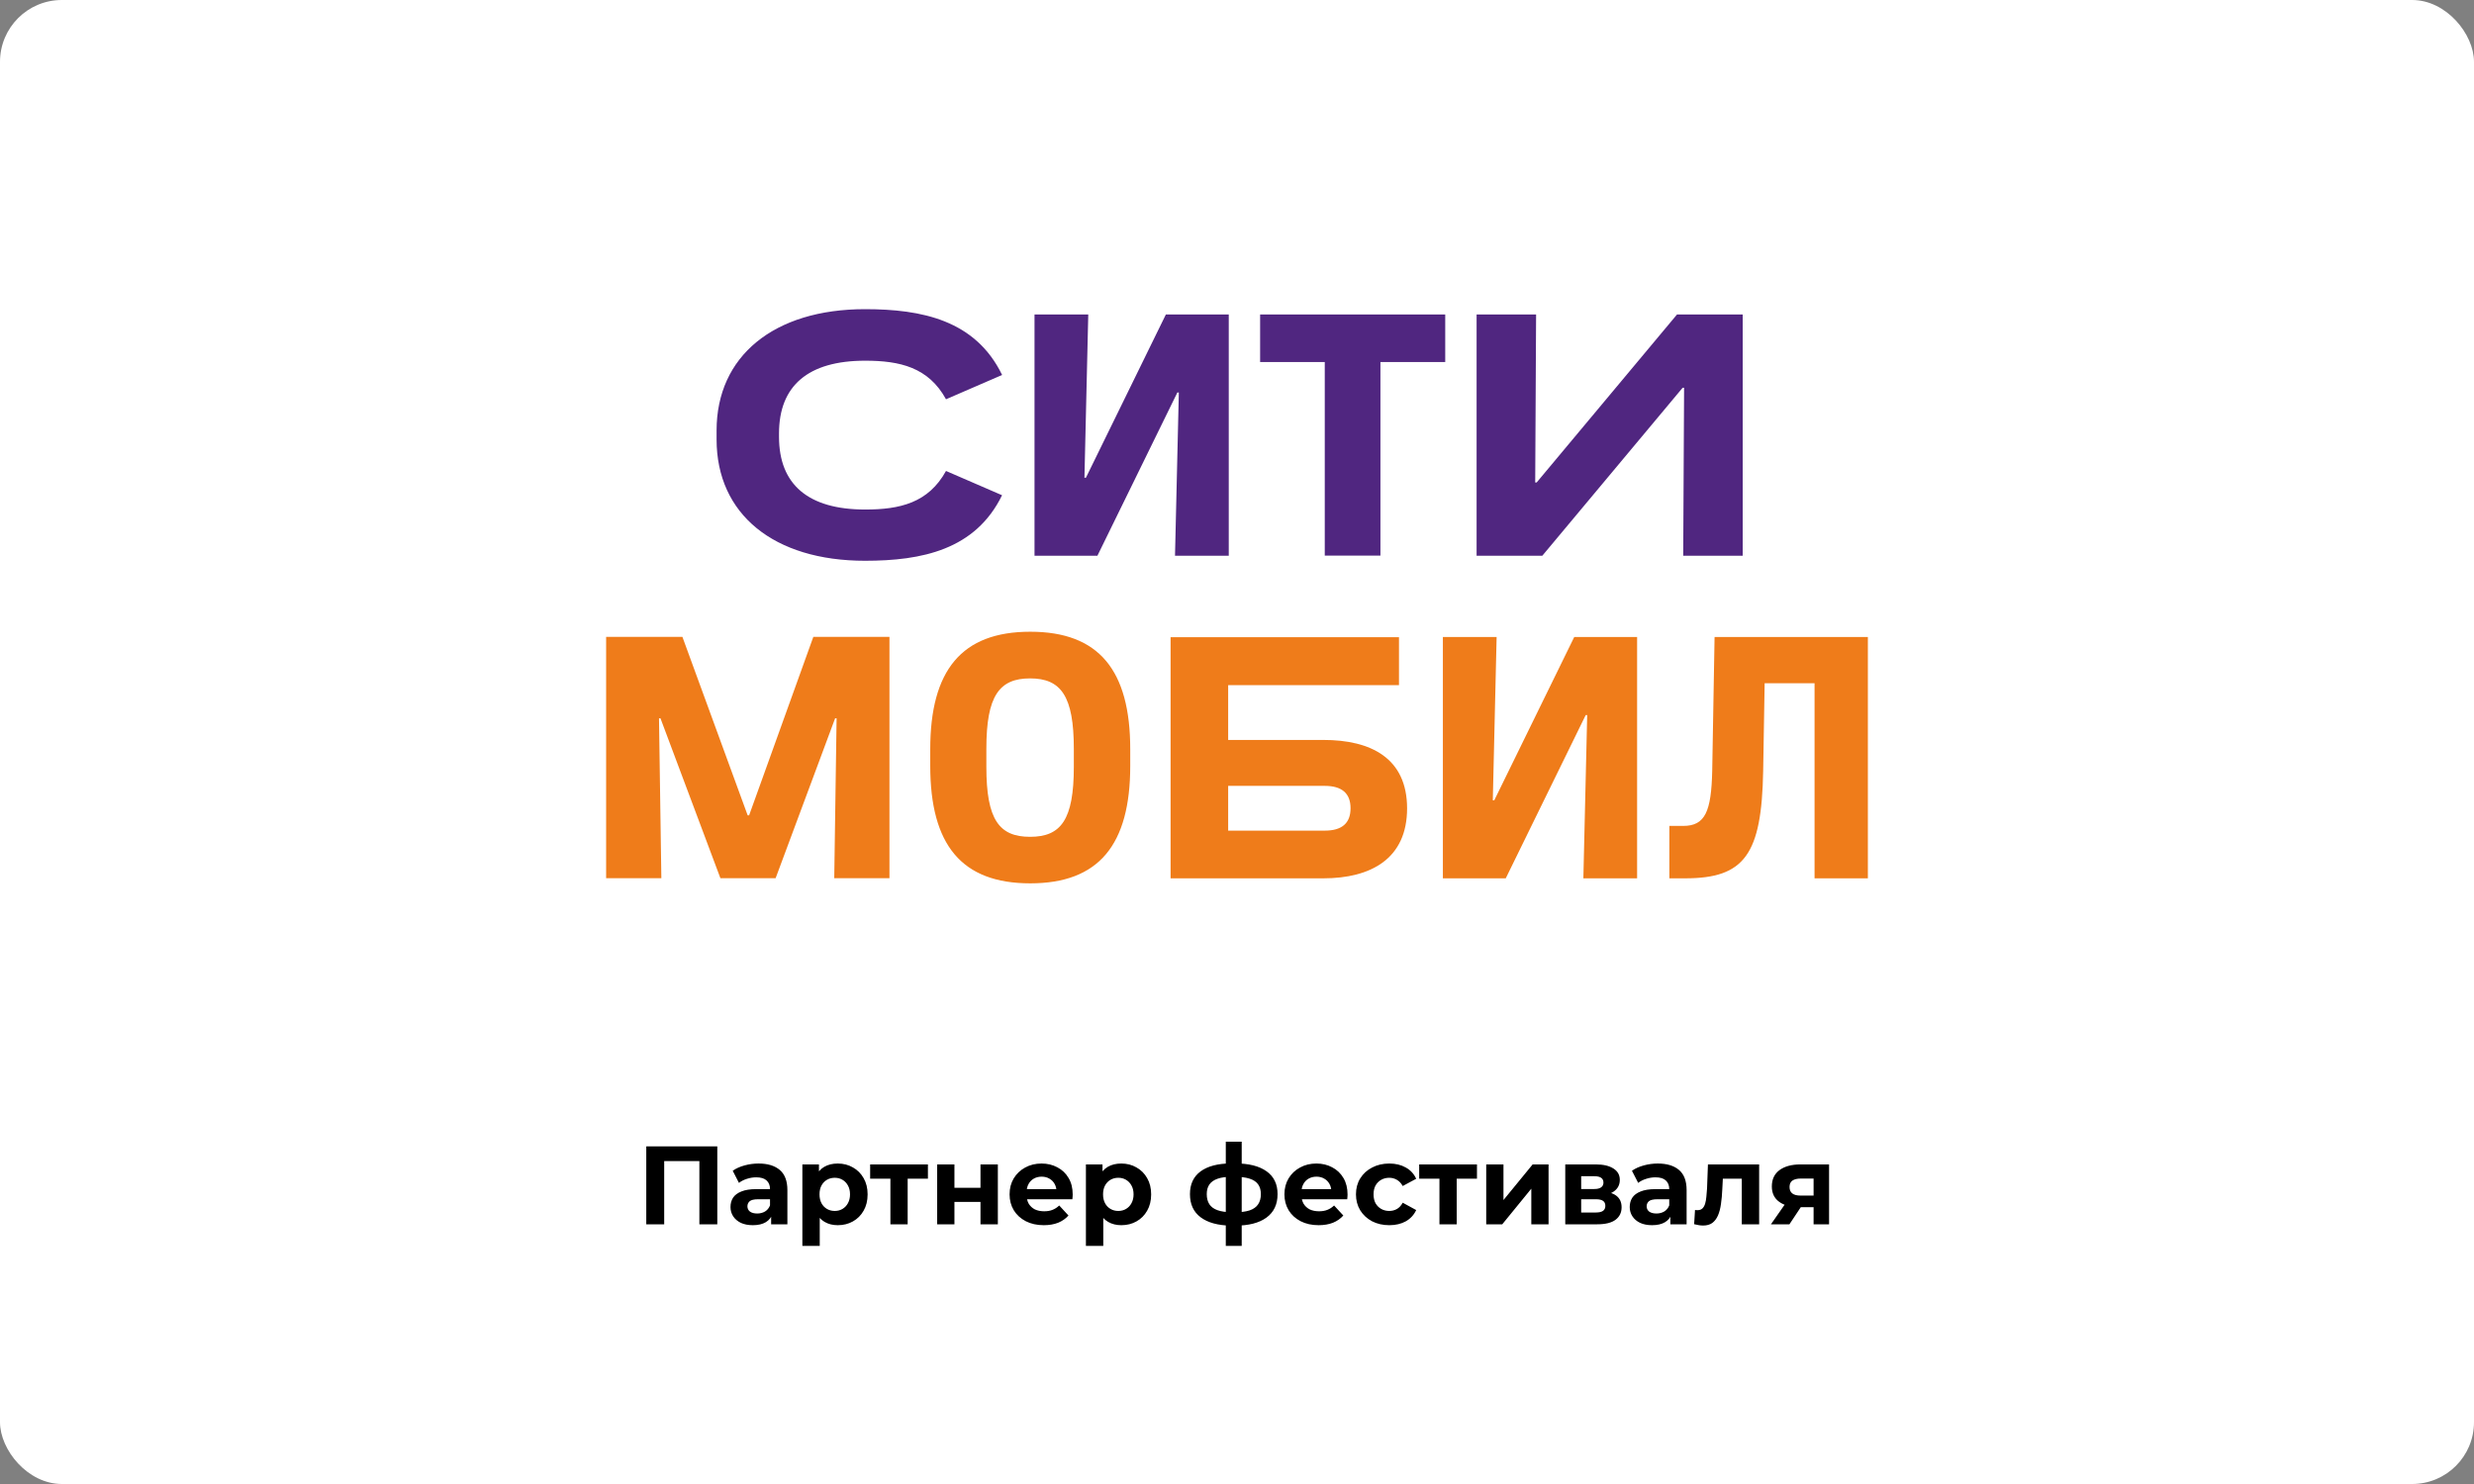
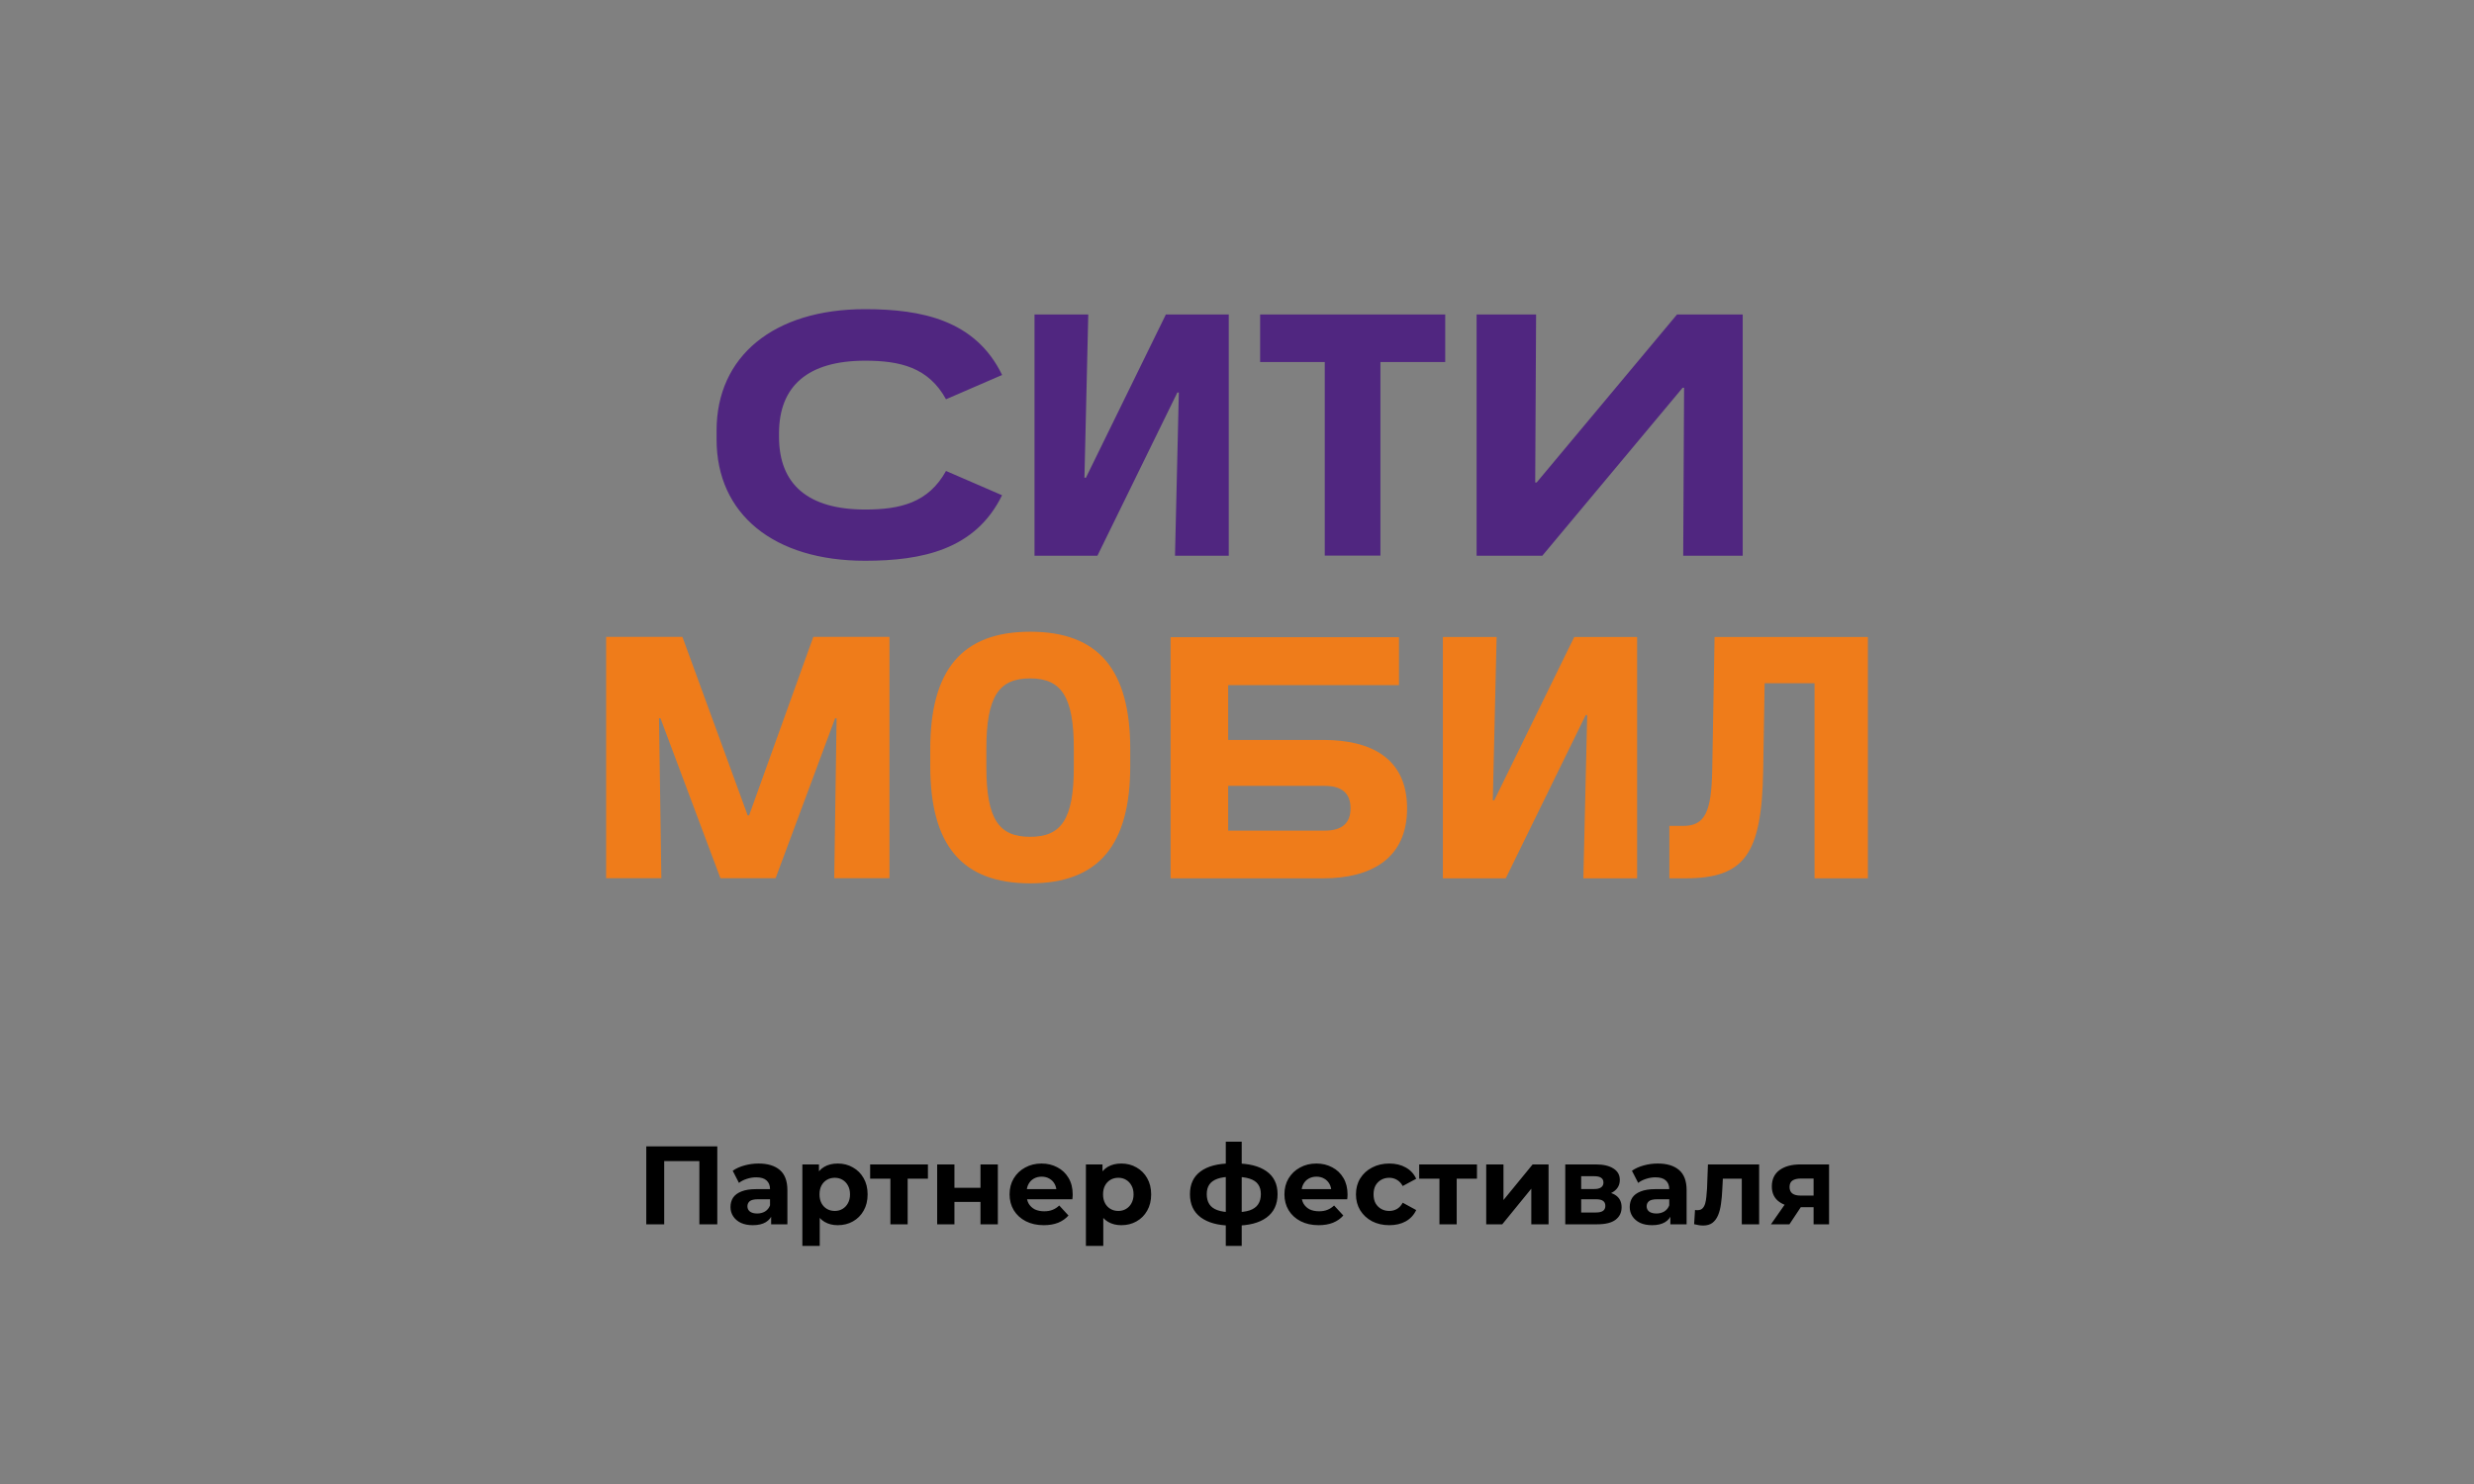
<svg xmlns="http://www.w3.org/2000/svg" width="200" height="120" viewBox="0 0 200 120" fill="none">
  <rect x="0" y="0" width="200" height="120" fill="#808080" stroke="none" />
-   <rect width="200" height="120" rx="5" fill="white" />
  <path d="M52.245 99V92.7H57.987V99H56.538V93.555L56.871 93.888H53.361L53.694 93.555V99H52.245ZM62.339 99V98.055L62.249 97.848V96.156C62.249 95.856 62.156 95.622 61.97 95.454C61.79 95.286 61.511 95.202 61.133 95.202C60.875 95.202 60.62 95.244 60.368 95.328C60.122 95.406 59.912 95.514 59.738 95.652L59.234 94.671C59.498 94.485 59.816 94.341 60.188 94.239C60.56 94.137 60.938 94.086 61.322 94.086C62.06 94.086 62.633 94.26 63.041 94.608C63.449 94.956 63.653 95.499 63.653 96.237V99H62.339ZM60.863 99.072C60.485 99.072 60.161 99.009 59.891 98.883C59.621 98.751 59.414 98.574 59.27 98.352C59.126 98.13 59.054 97.881 59.054 97.605C59.054 97.317 59.123 97.065 59.261 96.849C59.405 96.633 59.63 96.465 59.936 96.345C60.242 96.219 60.641 96.156 61.133 96.156H62.42V96.975H61.286C60.956 96.975 60.728 97.029 60.602 97.137C60.482 97.245 60.422 97.38 60.422 97.542C60.422 97.722 60.491 97.866 60.629 97.974C60.773 98.076 60.968 98.127 61.214 98.127C61.448 98.127 61.658 98.073 61.844 97.965C62.03 97.851 62.165 97.686 62.249 97.47L62.465 98.118C62.363 98.43 62.177 98.667 61.907 98.829C61.637 98.991 61.289 99.072 60.863 99.072ZM67.726 99.072C67.318 99.072 66.961 98.982 66.655 98.802C66.349 98.622 66.109 98.349 65.935 97.983C65.767 97.611 65.683 97.143 65.683 96.579C65.683 96.009 65.764 95.541 65.926 95.175C66.088 94.809 66.322 94.536 66.628 94.356C66.934 94.176 67.3 94.086 67.726 94.086C68.182 94.086 68.59 94.191 68.95 94.401C69.316 94.605 69.604 94.893 69.814 95.265C70.03 95.637 70.138 96.075 70.138 96.579C70.138 97.089 70.03 97.53 69.814 97.902C69.604 98.274 69.316 98.562 68.95 98.766C68.59 98.97 68.182 99.072 67.726 99.072ZM64.864 100.746V94.158H66.205V95.148L66.178 96.588L66.268 98.019V100.746H64.864ZM67.483 97.92C67.717 97.92 67.924 97.866 68.104 97.758C68.29 97.65 68.437 97.497 68.545 97.299C68.659 97.095 68.716 96.855 68.716 96.579C68.716 96.297 68.659 96.057 68.545 95.859C68.437 95.661 68.29 95.508 68.104 95.4C67.924 95.292 67.717 95.238 67.483 95.238C67.249 95.238 67.039 95.292 66.853 95.4C66.667 95.508 66.52 95.661 66.412 95.859C66.304 96.057 66.25 96.297 66.25 96.579C66.25 96.855 66.304 97.095 66.412 97.299C66.52 97.497 66.667 97.65 66.853 97.758C67.039 97.866 67.249 97.92 67.483 97.92ZM71.981 99V94.986L72.296 95.31H70.343V94.158H75.014V95.31H73.061L73.376 94.986V99H71.981ZM75.762 99V94.158H77.157V96.048H79.263V94.158H80.667V99H79.263V97.191H77.157V99H75.762ZM84.378 99.072C83.826 99.072 83.34 98.964 82.92 98.748C82.506 98.532 82.185 98.238 81.957 97.866C81.729 97.488 81.615 97.059 81.615 96.579C81.615 96.093 81.726 95.664 81.948 95.292C82.176 94.914 82.485 94.62 82.875 94.41C83.265 94.194 83.706 94.086 84.198 94.086C84.672 94.086 85.098 94.188 85.476 94.392C85.86 94.59 86.163 94.878 86.385 95.256C86.607 95.628 86.718 96.075 86.718 96.597C86.718 96.651 86.715 96.714 86.709 96.786C86.703 96.852 86.697 96.915 86.691 96.975H82.758V96.156H85.953L85.413 96.399C85.413 96.147 85.362 95.928 85.26 95.742C85.158 95.556 85.017 95.412 84.837 95.31C84.657 95.202 84.447 95.148 84.207 95.148C83.967 95.148 83.754 95.202 83.568 95.31C83.388 95.412 83.247 95.559 83.145 95.751C83.043 95.937 82.992 96.159 82.992 96.417V96.633C82.992 96.897 83.049 97.131 83.163 97.335C83.283 97.533 83.448 97.686 83.658 97.794C83.874 97.896 84.126 97.947 84.414 97.947C84.672 97.947 84.897 97.908 85.089 97.83C85.287 97.752 85.467 97.635 85.629 97.479L86.376 98.289C86.154 98.541 85.875 98.736 85.539 98.874C85.203 99.006 84.816 99.072 84.378 99.072ZM90.648 99.072C90.24 99.072 89.883 98.982 89.577 98.802C89.271 98.622 89.031 98.349 88.857 97.983C88.689 97.611 88.605 97.143 88.605 96.579C88.605 96.009 88.686 95.541 88.848 95.175C89.01 94.809 89.244 94.536 89.55 94.356C89.856 94.176 90.222 94.086 90.648 94.086C91.104 94.086 91.512 94.191 91.872 94.401C92.238 94.605 92.526 94.893 92.736 95.265C92.952 95.637 93.06 96.075 93.06 96.579C93.06 97.089 92.952 97.53 92.736 97.902C92.526 98.274 92.238 98.562 91.872 98.766C91.512 98.97 91.104 99.072 90.648 99.072ZM87.786 100.746V94.158H89.127V95.148L89.1 96.588L89.19 98.019V100.746H87.786ZM90.405 97.92C90.639 97.92 90.846 97.866 91.026 97.758C91.212 97.65 91.359 97.497 91.467 97.299C91.581 97.095 91.638 96.855 91.638 96.579C91.638 96.297 91.581 96.057 91.467 95.859C91.359 95.661 91.212 95.508 91.026 95.4C90.846 95.292 90.639 95.238 90.405 95.238C90.171 95.238 89.961 95.292 89.775 95.4C89.589 95.508 89.442 95.661 89.334 95.859C89.226 96.057 89.172 96.297 89.172 96.579C89.172 96.855 89.226 97.095 89.334 97.299C89.442 97.497 89.589 97.65 89.775 97.758C89.961 97.866 90.171 97.92 90.405 97.92ZM99.85 99.108C99.838 99.108 99.805 99.108 99.751 99.108C99.698 99.108 99.647 99.108 99.599 99.108C99.55 99.108 99.517 99.108 99.499 99.108C98.45 99.09 97.636 98.865 97.061 98.433C96.484 98.001 96.197 97.377 96.197 96.561C96.197 95.757 96.481 95.145 97.052 94.725C97.627 94.299 98.453 94.083 99.526 94.077C99.538 94.077 99.569 94.077 99.617 94.077C99.671 94.077 99.722 94.077 99.769 94.077C99.817 94.077 99.847 94.077 99.859 94.077C100.945 94.077 101.785 94.287 102.379 94.707C102.979 95.127 103.279 95.745 103.279 96.561C103.279 97.389 102.979 98.022 102.379 98.46C101.785 98.892 100.942 99.108 99.85 99.108ZM99.805 98.028C100.303 98.028 100.708 97.977 101.02 97.875C101.332 97.767 101.56 97.605 101.704 97.389C101.854 97.167 101.929 96.891 101.929 96.561C101.929 96.243 101.857 95.982 101.713 95.778C101.569 95.568 101.338 95.412 101.02 95.31C100.708 95.208 100.303 95.157 99.805 95.157C99.787 95.157 99.751 95.157 99.698 95.157C99.644 95.157 99.608 95.157 99.59 95.157C99.109 95.157 98.719 95.211 98.419 95.319C98.12 95.427 97.9 95.583 97.763 95.787C97.624 95.991 97.555 96.249 97.555 96.561C97.555 96.885 97.624 97.155 97.763 97.371C97.9 97.587 98.12 97.749 98.419 97.857C98.719 97.965 99.109 98.022 99.59 98.028C99.608 98.028 99.644 98.028 99.698 98.028C99.751 98.028 99.787 98.028 99.805 98.028ZM99.094 100.746V92.322H100.381V100.746H99.094ZM106.597 99.072C106.045 99.072 105.559 98.964 105.139 98.748C104.725 98.532 104.404 98.238 104.176 97.866C103.948 97.488 103.834 97.059 103.834 96.579C103.834 96.093 103.945 95.664 104.167 95.292C104.395 94.914 104.704 94.62 105.094 94.41C105.484 94.194 105.925 94.086 106.417 94.086C106.891 94.086 107.317 94.188 107.695 94.392C108.079 94.59 108.382 94.878 108.604 95.256C108.826 95.628 108.937 96.075 108.937 96.597C108.937 96.651 108.934 96.714 108.928 96.786C108.922 96.852 108.916 96.915 108.91 96.975H104.977V96.156H108.172L107.632 96.399C107.632 96.147 107.581 95.928 107.479 95.742C107.377 95.556 107.236 95.412 107.056 95.31C106.876 95.202 106.666 95.148 106.426 95.148C106.186 95.148 105.973 95.202 105.787 95.31C105.607 95.412 105.466 95.559 105.364 95.751C105.262 95.937 105.211 96.159 105.211 96.417V96.633C105.211 96.897 105.268 97.131 105.382 97.335C105.502 97.533 105.667 97.686 105.877 97.794C106.093 97.896 106.345 97.947 106.633 97.947C106.891 97.947 107.116 97.908 107.308 97.83C107.506 97.752 107.686 97.635 107.848 97.479L108.595 98.289C108.373 98.541 108.094 98.736 107.758 98.874C107.422 99.006 107.035 99.072 106.597 99.072ZM112.317 99.072C111.795 99.072 111.33 98.967 110.922 98.757C110.514 98.541 110.193 98.244 109.959 97.866C109.731 97.488 109.617 97.059 109.617 96.579C109.617 96.093 109.731 95.664 109.959 95.292C110.193 94.914 110.514 94.62 110.922 94.41C111.33 94.194 111.795 94.086 112.317 94.086C112.827 94.086 113.271 94.194 113.649 94.41C114.027 94.62 114.306 94.923 114.486 95.319L113.397 95.904C113.271 95.676 113.112 95.508 112.92 95.4C112.734 95.292 112.53 95.238 112.308 95.238C112.068 95.238 111.852 95.292 111.66 95.4C111.468 95.508 111.315 95.661 111.201 95.859C111.093 96.057 111.039 96.297 111.039 96.579C111.039 96.861 111.093 97.101 111.201 97.299C111.315 97.497 111.468 97.65 111.66 97.758C111.852 97.866 112.068 97.92 112.308 97.92C112.53 97.92 112.734 97.869 112.92 97.767C113.112 97.659 113.271 97.488 113.397 97.254L114.486 97.848C114.306 98.238 114.027 98.541 113.649 98.757C113.271 98.967 112.827 99.072 112.317 99.072ZM116.366 99V94.986L116.681 95.31H114.728V94.158H119.399V95.31H117.446L117.761 94.986V99H116.366ZM120.147 99V94.158H121.542V97.038L123.9 94.158H125.187V99H123.792V96.12L121.443 99H120.147ZM126.537 99V94.158H129.012C129.618 94.158 130.092 94.269 130.434 94.491C130.776 94.707 130.947 95.013 130.947 95.409C130.947 95.805 130.785 96.117 130.461 96.345C130.143 96.567 129.72 96.678 129.192 96.678L129.336 96.354C129.924 96.354 130.362 96.462 130.65 96.678C130.944 96.894 131.091 97.209 131.091 97.623C131.091 98.049 130.929 98.385 130.605 98.631C130.281 98.877 129.786 99 129.12 99H126.537ZM127.824 98.046H129.003C129.261 98.046 129.453 98.004 129.579 97.92C129.711 97.83 129.777 97.695 129.777 97.515C129.777 97.329 129.717 97.194 129.597 97.11C129.477 97.02 129.288 96.975 129.03 96.975H127.824V98.046ZM127.824 96.147H128.886C129.132 96.147 129.315 96.102 129.435 96.012C129.561 95.922 129.624 95.793 129.624 95.625C129.624 95.451 129.561 95.322 129.435 95.238C129.315 95.154 129.132 95.112 128.886 95.112H127.824V96.147ZM135.033 99V98.055L134.943 97.848V96.156C134.943 95.856 134.85 95.622 134.664 95.454C134.484 95.286 134.205 95.202 133.827 95.202C133.569 95.202 133.314 95.244 133.062 95.328C132.816 95.406 132.606 95.514 132.432 95.652L131.928 94.671C132.192 94.485 132.51 94.341 132.882 94.239C133.254 94.137 133.632 94.086 134.016 94.086C134.754 94.086 135.327 94.26 135.735 94.608C136.143 94.956 136.347 95.499 136.347 96.237V99H135.033ZM133.557 99.072C133.179 99.072 132.855 99.009 132.585 98.883C132.315 98.751 132.108 98.574 131.964 98.352C131.82 98.13 131.748 97.881 131.748 97.605C131.748 97.317 131.817 97.065 131.955 96.849C132.099 96.633 132.324 96.465 132.63 96.345C132.936 96.219 133.335 96.156 133.827 96.156H135.114V96.975H133.98C133.65 96.975 133.422 97.029 133.296 97.137C133.176 97.245 133.116 97.38 133.116 97.542C133.116 97.722 133.185 97.866 133.323 97.974C133.467 98.076 133.662 98.127 133.908 98.127C134.142 98.127 134.352 98.073 134.538 97.965C134.724 97.851 134.859 97.686 134.943 97.47L135.159 98.118C135.057 98.43 134.871 98.667 134.601 98.829C134.331 98.991 133.983 99.072 133.557 99.072ZM136.955 98.991L137.027 97.839C137.063 97.845 137.099 97.851 137.135 97.857C137.171 97.857 137.204 97.857 137.234 97.857C137.402 97.857 137.534 97.809 137.63 97.713C137.726 97.617 137.798 97.488 137.846 97.326C137.894 97.158 137.927 96.969 137.945 96.759C137.969 96.549 137.987 96.33 137.999 96.102L138.071 94.158H142.211V99H140.807V94.968L141.122 95.31H138.998L139.295 94.95L139.232 96.165C139.214 96.597 139.178 96.993 139.124 97.353C139.076 97.713 138.995 98.025 138.881 98.289C138.767 98.547 138.614 98.748 138.422 98.892C138.23 99.03 137.984 99.099 137.684 99.099C137.576 99.099 137.462 99.09 137.342 99.072C137.222 99.054 137.093 99.027 136.955 98.991ZM146.612 99V97.389L146.81 97.614H145.469C144.773 97.614 144.227 97.47 143.831 97.182C143.435 96.894 143.237 96.48 143.237 95.94C143.237 95.364 143.444 94.923 143.858 94.617C144.278 94.311 144.842 94.158 145.55 94.158H147.863V99H146.612ZM143.165 99L144.452 97.155H145.883L144.659 99H143.165ZM146.612 96.957V94.941L146.81 95.301H145.577C145.289 95.301 145.064 95.355 144.902 95.463C144.746 95.571 144.668 95.745 144.668 95.985C144.668 96.447 144.965 96.678 145.559 96.678H146.81L146.612 96.957Z" fill="black" />
  <path d="M120.988 51.512H116.643V71.024H121.726L128.19 57.822H128.31L128 71.024H132.345V51.512H127.262L120.798 64.714H120.679L120.988 51.512ZM151 51.512H138.607L138.417 62.322C138.345 65.631 137.845 66.786 136.071 66.786H134.952V71.024H136.226C141.036 71.024 142.417 69.095 142.536 62.333L142.655 55.25H146.69V71.024H151V51.512ZM49 71.012H53.464L53.274 58.083H53.393L58.238 71.012H62.702L67.512 58.083H67.631L67.441 71.012H71.905V51.5H65.75L60.559 65.929H60.441L55.167 51.5H49V71.012ZM107.095 67.167H99.286V63.548H107.095C108.44 63.548 109.179 64.119 109.179 65.357C109.179 66.595 108.452 67.167 107.095 67.167ZM94.631 51.512V71.024H106.976C110.821 71.024 113.75 69.441 113.75 65.369C113.75 61.298 110.821 59.833 106.976 59.833H99.286V55.405H113.095V51.524H94.631V51.512ZM79.738 62.012V60.548C79.738 56.274 80.774 54.857 83.274 54.857C85.774 54.857 86.809 56.286 86.809 60.548V62.012C86.809 66.286 85.774 67.667 83.274 67.667C80.774 67.667 79.738 66.286 79.738 62.012ZM75.202 60.583V61.929C75.202 68.322 77.738 71.429 83.286 71.429C88.833 71.429 91.369 68.31 91.369 61.929V60.583C91.369 54.191 88.833 51.083 83.286 51.083C77.738 51.083 75.202 54.202 75.202 60.583Z" fill="#EF7C1A" />
  <path d="M124.179 25.429H119.369V44.941H124.679L136.024 31.357H136.143L136.072 44.941H140.881V25.429H135.572L124.226 39.012H124.107L124.179 25.429ZM107.095 29.274V44.929H111.595V29.274H116.833V25.429H101.869V29.274H107.107H107.095ZM87.976 25.429H83.631V44.941H88.714L95.179 31.738H95.298L94.988 44.941H99.334V25.429H94.25L87.786 38.631H87.667L87.976 25.429ZM81.012 40.048L76.476 38.083C75.048 40.667 72.75 41.202 69.941 41.202C65.322 41.202 62.976 39.167 62.976 35.321V35.048C62.976 31.202 65.322 29.167 69.941 29.167C72.75 29.167 75.06 29.702 76.476 32.286L81.012 30.321C78.857 25.881 74.512 25 69.929 25C62.548 25 57.929 28.809 57.929 34.809V35.536C57.929 41.571 62.548 45.345 69.929 45.345C74.512 45.345 78.857 44.464 81.012 40.036" fill="#502680" />
</svg>